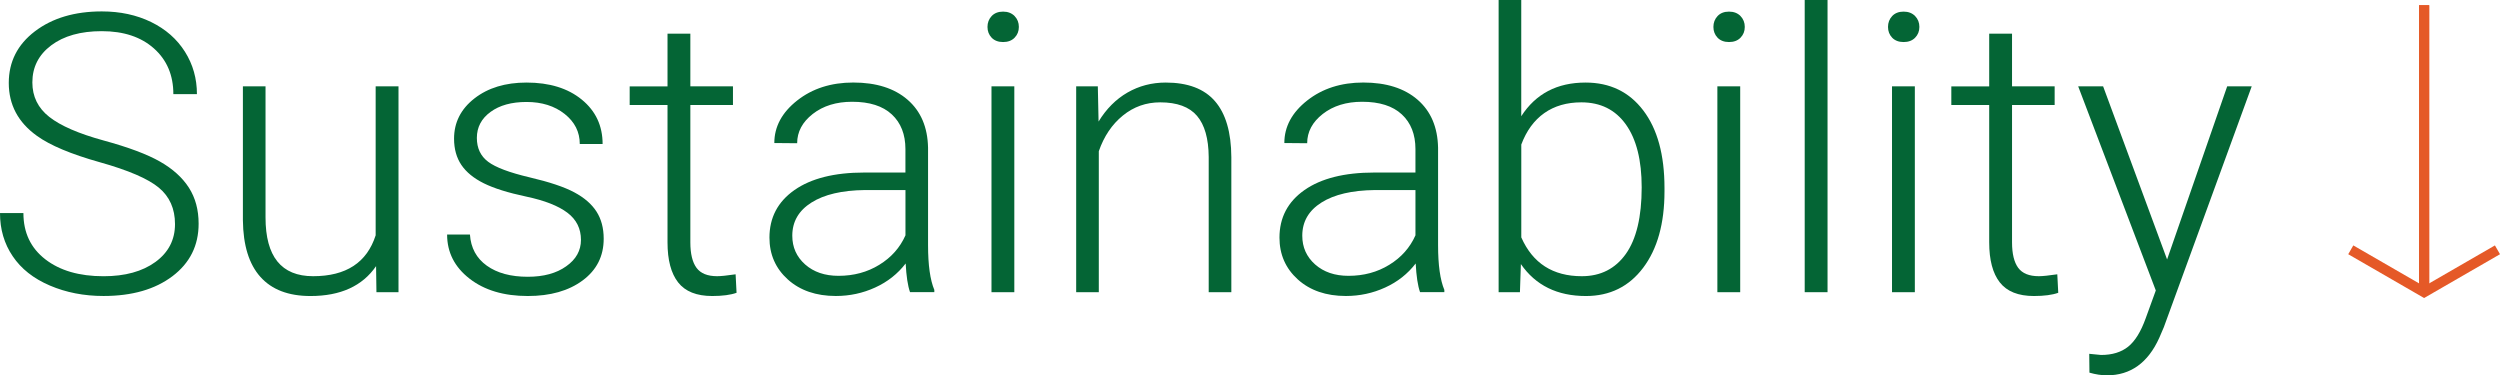
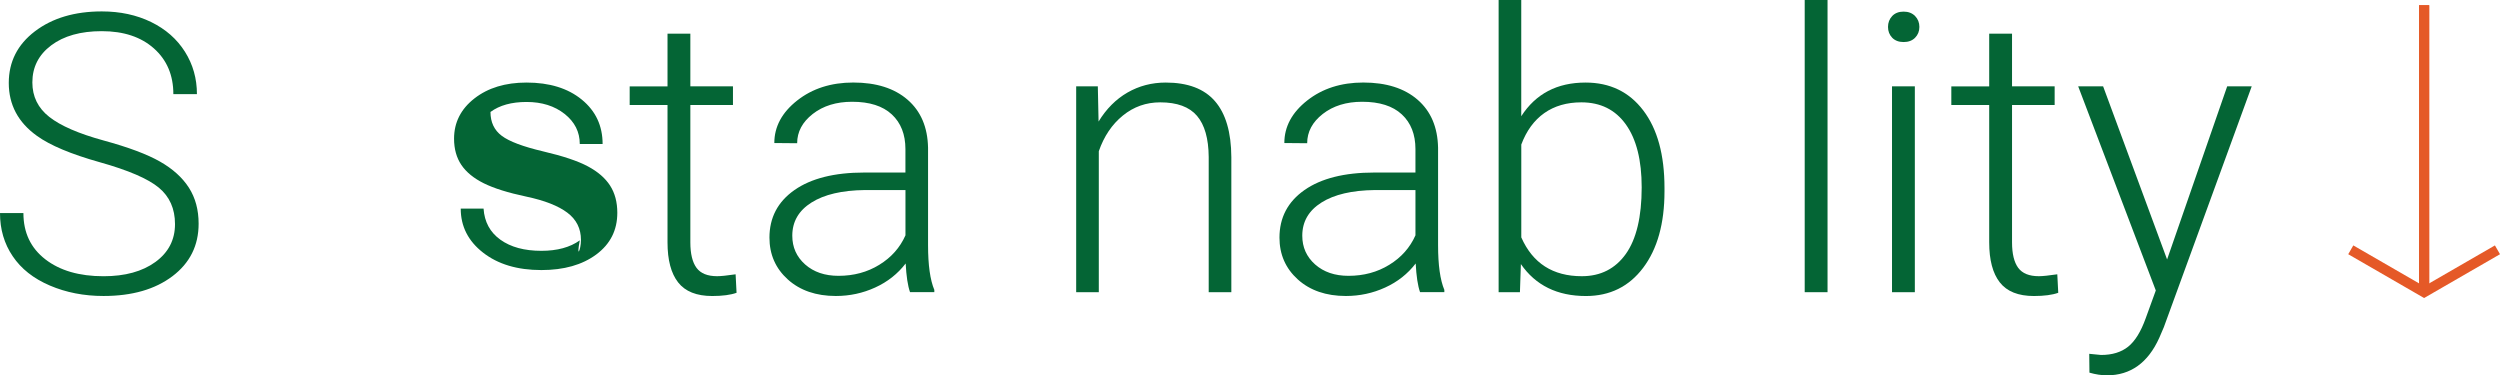
<svg xmlns="http://www.w3.org/2000/svg" version="1.1" id="レイヤー_1" x="0px" y="0px" viewBox="0 0 737.96 110.79" style="enable-background:new 0 0 737.96 110.79;" xml:space="preserve">
  <style type="text/css">
	.st0{fill:#046535;}
	.st1{fill:none;stroke:#E55927;stroke-width:3;stroke-miterlimit:10;}
</style>
  <g>
    <path class="st0" d="M51.66,66.15c0-4.53-1.59-8.11-4.77-10.75c-3.18-2.64-9-5.15-17.46-7.52c-8.46-2.38-14.64-4.97-18.53-7.78   c-5.54-3.97-8.31-9.17-8.31-15.61c0-6.25,2.57-11.33,7.72-15.25c5.15-3.91,11.73-5.87,19.74-5.87c5.43,0,10.28,1.05,14.57,3.14   c4.29,2.1,7.61,5.02,9.97,8.76c2.36,3.74,3.54,7.92,3.54,12.52h-6.96c0-5.59-1.91-10.09-5.73-13.49c-3.82-3.4-8.95-5.1-15.39-5.1   c-6.25,0-11.23,1.4-14.94,4.19c-3.71,2.79-5.56,6.44-5.56,10.94c0,4.16,1.66,7.56,5,10.18c3.33,2.62,8.67,4.94,16,6.95   c7.34,2,12.9,4.08,16.68,6.24c3.78,2.15,6.62,4.73,8.54,7.72c1.91,3,2.86,6.53,2.86,10.61c0,6.44-2.57,11.6-7.72,15.5   c-5.15,3.89-11.93,5.84-20.35,5.84c-5.77,0-11.05-1.03-15.86-3.09c-4.81-2.06-8.46-4.94-10.95-8.65C1.24,71.93,0,67.68,0,62.89   h6.91c0,5.77,2.15,10.31,6.46,13.65c4.3,3.33,10.03,5,17.18,5c6.36,0,11.47-1.4,15.33-4.21C49.73,74.52,51.66,70.79,51.66,66.15" />
-     <path class="st0" d="M111.01,78.56c-4.04,5.88-10.5,8.82-19.37,8.82c-6.48,0-11.4-1.88-14.77-5.64c-3.37-3.76-5.09-9.33-5.17-16.71   V25.49h6.68v38.69c0,11.57,4.68,17.35,14.04,17.35c9.73,0,15.89-4.02,18.47-12.07V25.49h6.74v60.76h-6.51L111.01,78.56z" />
-     <path class="st0" d="M171.49,70.81c0-3.33-1.34-6.01-4.02-8.03c-2.68-2.02-6.71-3.6-12.1-4.74c-5.39-1.14-9.57-2.45-12.55-3.93   c-2.98-1.48-5.19-3.29-6.63-5.42c-1.44-2.13-2.16-4.72-2.16-7.75c0-4.79,2-8.75,6.01-11.88c4.01-3.13,9.13-4.69,15.38-4.69   c6.78,0,12.21,1.68,16.31,5.03c4.1,3.35,6.15,7.72,6.15,13.11h-6.74c0-3.56-1.49-6.51-4.46-8.87c-2.98-2.36-6.73-3.54-11.26-3.54   c-4.42,0-7.96,0.98-10.64,2.95c-2.68,1.96-4.02,4.52-4.02,7.66c0,3.03,1.11,5.38,3.34,7.05c2.23,1.67,6.29,3.19,12.18,4.58   c5.9,1.38,10.31,2.86,13.25,4.44c2.94,1.57,5.12,3.46,6.54,5.67c1.42,2.21,2.13,4.89,2.13,8.03c0,5.13-2.07,9.23-6.21,12.3   c-4.14,3.07-9.54,4.6-16.2,4.6c-7.08,0-12.81-1.71-17.21-5.14c-4.4-3.42-6.6-7.76-6.6-13h6.74c0.26,3.93,1.92,6.99,4.97,9.18   c3.05,2.19,7.08,3.28,12.1,3.28c4.68,0,8.46-1.03,11.34-3.09C170.05,76.56,171.49,73.95,171.49,70.81" />
+     <path class="st0" d="M171.49,70.81c0-3.33-1.34-6.01-4.02-8.03c-2.68-2.02-6.71-3.6-12.1-4.74c-5.39-1.14-9.57-2.45-12.55-3.93   c-2.98-1.48-5.19-3.29-6.63-5.42c-1.44-2.13-2.16-4.72-2.16-7.75c0-4.79,2-8.75,6.01-11.88c4.01-3.13,9.13-4.69,15.38-4.69   c6.78,0,12.21,1.68,16.31,5.03c4.1,3.35,6.15,7.72,6.15,13.11h-6.74c0-3.56-1.49-6.51-4.46-8.87c-2.98-2.36-6.73-3.54-11.26-3.54   c-4.42,0-7.96,0.98-10.64,2.95c0,3.03,1.11,5.38,3.34,7.05c2.23,1.67,6.29,3.19,12.18,4.58   c5.9,1.38,10.31,2.86,13.25,4.44c2.94,1.57,5.12,3.46,6.54,5.67c1.42,2.21,2.13,4.89,2.13,8.03c0,5.13-2.07,9.23-6.21,12.3   c-4.14,3.07-9.54,4.6-16.2,4.6c-7.08,0-12.81-1.71-17.21-5.14c-4.4-3.42-6.6-7.76-6.6-13h6.74c0.26,3.93,1.92,6.99,4.97,9.18   c3.05,2.19,7.08,3.28,12.1,3.28c4.68,0,8.46-1.03,11.34-3.09C170.05,76.56,171.49,73.95,171.49,70.81" />
    <path class="st0" d="M203.78,9.94v15.55h12.58V31h-12.58v40.53c0,3.37,0.61,5.88,1.82,7.53c1.22,1.65,3.25,2.47,6.09,2.47   c1.12,0,2.94-0.19,5.45-0.56l0.28,5.46c-1.76,0.63-4.16,0.95-7.19,0.95c-4.6,0-7.96-1.34-10.05-4.01   c-2.1-2.68-3.14-6.62-3.14-11.82V31h-11.17v-5.5h11.17V9.94H203.78z" />
    <path class="st0" d="M268.63,86.25c-0.67-1.91-1.1-4.73-1.29-8.48c-2.36,3.07-5.36,5.44-9.01,7.1c-3.65,1.67-7.52,2.5-11.6,2.5   c-5.84,0-10.57-1.63-14.18-4.88c-3.61-3.26-5.42-7.38-5.42-12.35c0-5.91,2.46-10.59,7.38-14.04c4.92-3.44,11.78-5.17,20.58-5.17   h12.18v-6.91c0-4.34-1.34-7.76-4.02-10.25c-2.68-2.49-6.58-3.73-11.71-3.73c-4.68,0-8.55,1.2-11.62,3.59   c-3.07,2.4-4.61,5.28-4.61,8.65l-6.74-0.06c0-4.83,2.25-9.01,6.74-12.55c4.49-3.54,10.01-5.31,16.57-5.31   c6.77,0,12.12,1.69,16.03,5.08c3.91,3.39,5.92,8.11,6.04,14.18v28.75c0,5.88,0.62,10.28,1.85,13.2v0.67H268.63z M247.52,81.42   c4.49,0,8.51-1.08,12.04-3.26c3.54-2.17,6.11-5.07,7.72-8.7V56.1h-12.02c-6.7,0.08-11.94,1.3-15.72,3.68   c-3.78,2.38-5.67,5.64-5.67,9.8c0,3.41,1.26,6.23,3.79,8.48C240.19,80.3,243.48,81.42,247.52,81.42" />
-     <path class="st0" d="M291.49,7.95c0-1.27,0.41-2.33,1.23-3.21c0.82-0.87,1.95-1.31,3.37-1.31c1.42,0,2.55,0.44,3.4,1.31   c0.84,0.87,1.26,1.94,1.26,3.21s-0.42,2.32-1.26,3.18c-0.84,0.86-1.97,1.28-3.4,1.28c-1.42,0-2.55-0.43-3.37-1.28   C291.9,10.27,291.49,9.21,291.49,7.95 M299.41,86.25h-6.74V25.49h6.74V86.25z" />
    <path class="st0" d="M324.06,25.49l0.22,10.39c2.28-3.74,5.13-6.6,8.53-8.56c3.41-1.96,7.17-2.95,11.29-2.95   c6.51,0,11.36,1.83,14.54,5.5c3.18,3.67,4.79,9.17,4.83,16.51v39.87h-6.68V46.33c-0.04-5.43-1.19-9.47-3.45-12.13   c-2.27-2.66-5.89-3.99-10.86-3.99c-4.16,0-7.83,1.3-11.03,3.9c-3.2,2.6-5.57,6.11-7.1,10.53v41.61h-6.68V25.49H324.06z" />
    <path class="st0" d="M419.18,86.25c-0.67-1.91-1.1-4.73-1.29-8.48c-2.36,3.07-5.36,5.44-9.01,7.1c-3.65,1.67-7.52,2.5-11.6,2.5   c-5.84,0-10.57-1.63-14.18-4.88c-3.61-3.26-5.42-7.38-5.42-12.35c0-5.91,2.46-10.59,7.38-14.04c4.92-3.44,11.78-5.17,20.58-5.17   h12.18v-6.91c0-4.34-1.34-7.76-4.02-10.25c-2.68-2.49-6.58-3.73-11.71-3.73c-4.68,0-8.55,1.2-11.62,3.59   c-3.07,2.4-4.61,5.28-4.61,8.65l-6.74-0.06c0-4.83,2.25-9.01,6.74-12.55c4.49-3.54,10.01-5.31,16.57-5.31   c6.77,0,12.12,1.69,16.03,5.08c3.91,3.39,5.92,8.11,6.04,14.18v28.75c0,5.88,0.62,10.28,1.85,13.2v0.67H419.18z M398.06,81.42   c4.49,0,8.51-1.08,12.04-3.26c3.54-2.17,6.11-5.07,7.72-8.7V56.1h-12.02c-6.7,0.08-11.94,1.3-15.72,3.68   c-3.78,2.38-5.67,5.64-5.67,9.8c0,3.41,1.26,6.23,3.79,8.48C390.74,80.3,394.02,81.42,398.06,81.42" />
    <path class="st0" d="M491.33,56.49c0,9.47-2.1,16.99-6.29,22.55c-4.19,5.56-9.83,8.34-16.9,8.34c-8.46,0-14.86-3.15-19.2-9.43   l-0.28,8.31h-6.29V0h6.68v34.31c4.27-6.63,10.59-9.94,18.98-9.94c7.19,0,12.87,2.74,17.04,8.23c4.17,5.48,6.26,13.11,6.26,22.88   V56.49z M484.6,55.31c0-8.01-1.55-14.2-4.66-18.56c-3.11-4.36-7.49-6.54-13.14-6.54c-4.3,0-7.95,1.06-10.95,3.17   c-3,2.12-5.26,5.21-6.79,9.29v27.4c3.37,7.64,9.32,11.46,17.86,11.46c5.54,0,9.87-2.19,13-6.57   C483.03,70.58,484.6,64.03,484.6,55.31" />
-     <path class="st0" d="M505.77,7.95c0-1.27,0.41-2.33,1.23-3.21c0.82-0.87,1.95-1.31,3.37-1.31c1.42,0,2.56,0.44,3.4,1.31   c0.84,0.87,1.26,1.94,1.26,3.21s-0.42,2.32-1.26,3.18c-0.84,0.86-1.97,1.28-3.4,1.28c-1.42,0-2.55-0.43-3.37-1.28   C506.18,10.27,505.77,9.21,505.77,7.95 M513.68,86.25h-6.74V25.49h6.74V86.25z" />
    <rect x="532.72" class="st0" width="6.74" height="86.25" />
    <path class="st0" d="M557.31,7.95c0-1.27,0.41-2.33,1.23-3.21c0.82-0.87,1.95-1.31,3.37-1.31c1.42,0,2.55,0.44,3.4,1.31   c0.84,0.87,1.26,1.94,1.26,3.21s-0.42,2.32-1.26,3.18c-0.84,0.86-1.97,1.28-3.4,1.28c-1.42,0-2.55-0.43-3.37-1.28   C557.72,10.27,557.31,9.21,557.31,7.95 M565.23,86.25h-6.74V25.49h6.74V86.25z" />
    <path class="st0" d="M593.92,9.94v15.55h12.58V31h-12.58v40.53c0,3.37,0.61,5.88,1.82,7.53c1.22,1.65,3.25,2.47,6.09,2.47   c1.12,0,2.94-0.19,5.45-0.56l0.28,5.46c-1.76,0.63-4.16,0.95-7.19,0.95c-4.6,0-7.96-1.34-10.05-4.01   c-2.1-2.68-3.14-6.62-3.14-11.82V31h-11.18v-5.5h11.18V9.94H593.92z" />
    <path class="st0" d="M639.69,76.59l17.74-51.1h7.24l-25.94,71.09l-1.35,3.15c-3.33,7.37-8.48,11.06-15.44,11.06   c-1.61,0-3.33-0.26-5.17-0.79l-0.06-5.56l3.48,0.34c3.29,0,5.96-0.81,8-2.44c2.04-1.63,3.77-4.43,5.19-8.4l2.98-8.2l-22.91-60.25   h7.36L639.69,76.59z" />
    <line class="st1" x1="715.56" y1="1.54" x2="715.56" y2="86.24" />
    <polyline class="st1" points="737.21,73.74 715.56,86.24 693.91,73.74  " />
    <line class="st1" x1="715.56" y1="1.54" x2="715.56" y2="86.24" />
  </g>
</svg>